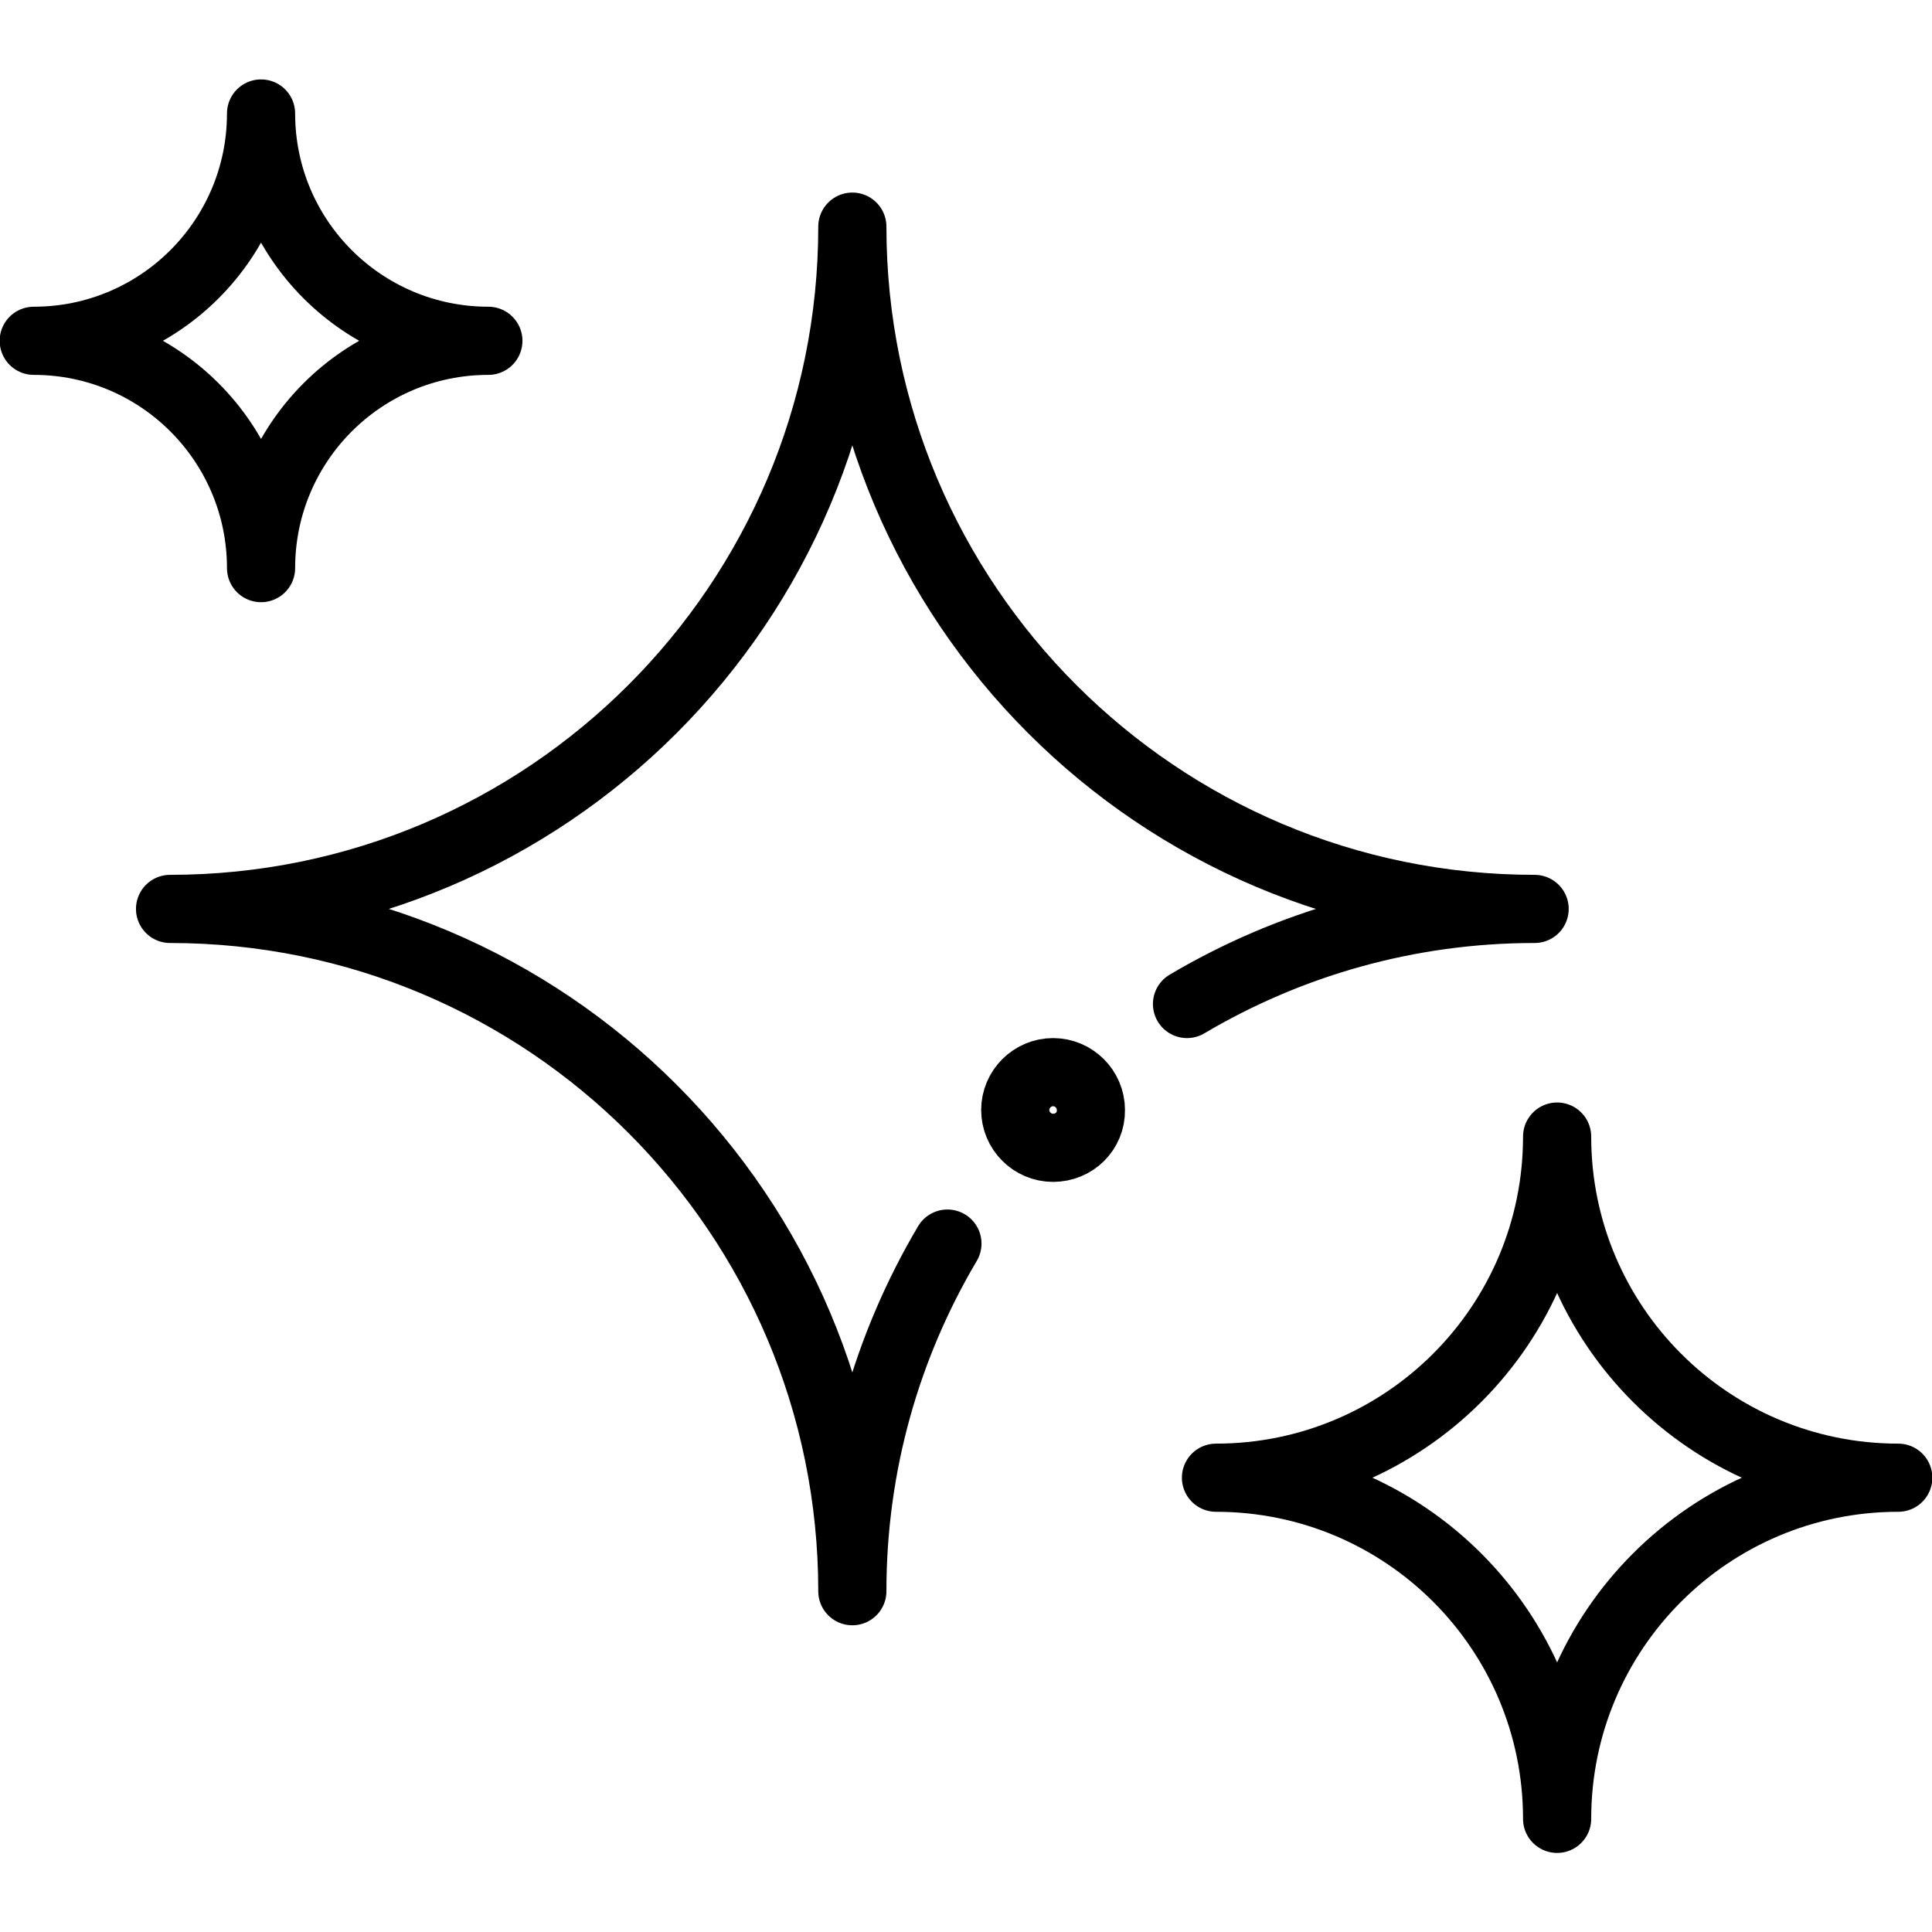
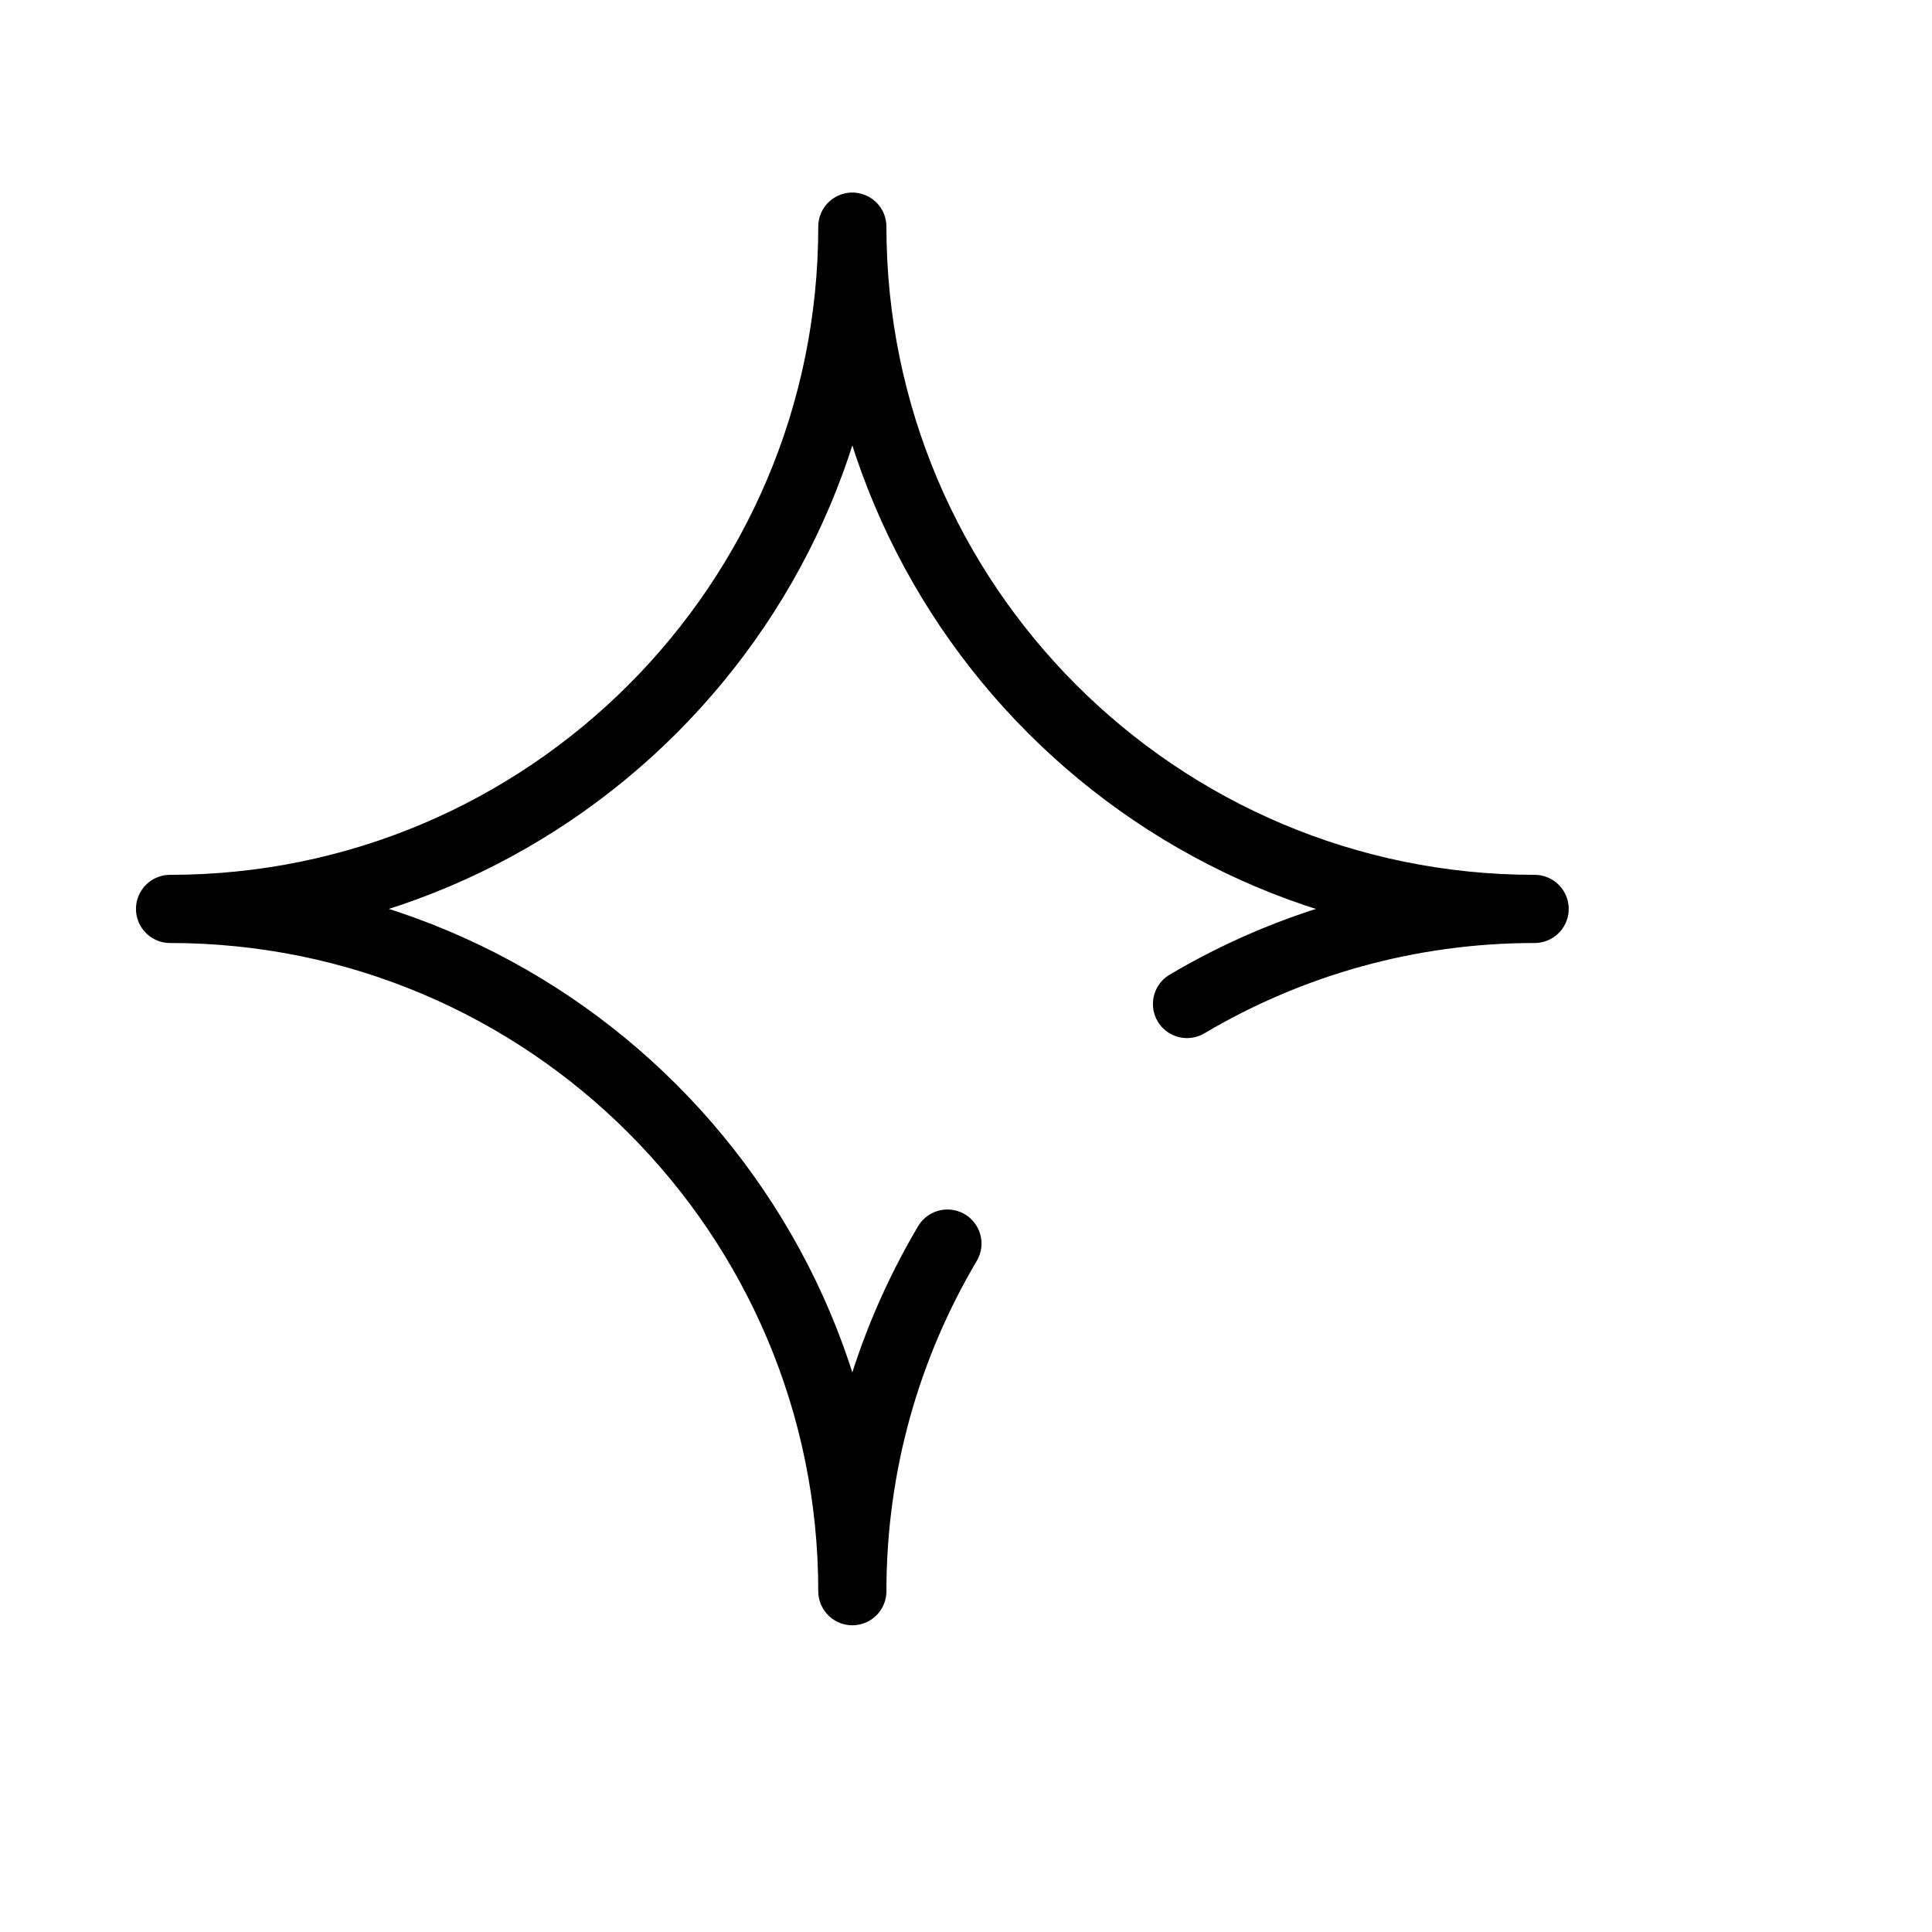
<svg xmlns="http://www.w3.org/2000/svg" version="1.1" id="Capa_1" x="0px" y="0px" viewBox="0 0 566.9 566.9" style="enable-background:new 0 0 566.9 566.9;" xml:space="preserve">
-   <path d="M456.9,533.7c0-55.3,44.8-100.1,100.1-100.1c-55.3,0-100.1-44.8-100.1-100.1c0,55.3-44.8,100.1-100.1,100.1 C412.1,433.6,456.9,478.4,456.9,533.7z" fill="none" stroke="#000000" stroke-width="20" stroke-linecap="round" stroke-linejoin="round" stroke-miterlimit="13.333" />
-   <path d="M9.9,100c36.9,0,66.7-29.9,66.7-66.7c0,36.9,29.9,66.7,66.7,66.7c-36.9,0-66.7,29.9-66.7,66.7 C76.6,129.9,46.8,100,9.9,100z" fill="none" stroke="#000000" stroke-width="20" stroke-linecap="round" stroke-linejoin="round" stroke-miterlimit="13.333" />
-   <path d="M309,336.8c-6.1,0-11.1-5-11.1-11.1c0-6.1,5-11.1,11.1-11.1c6.1,0,11.1,5,11.1,11.1 C320.2,331.9,315.2,336.8,309,336.8" fill="none" stroke="#000000" stroke-width="20" stroke-linecap="round" stroke-linejoin="round" stroke-miterlimit="13.333" />
  <path d="M278,364.9c-17.7,29.9-27.9,64.7-27.9,102c0-110.5-89.6-200.2-200.2-200.2c110.5,0,200.2-89.6,200.2-200.2 c0,110.5,89.6,200.2,200.2,200.2c-37.2,0-72.1,10.2-102,27.9" fill="none" stroke="#000000" stroke-width="20" stroke-linecap="round" stroke-linejoin="round" stroke-miterlimit="13.333" />
</svg>